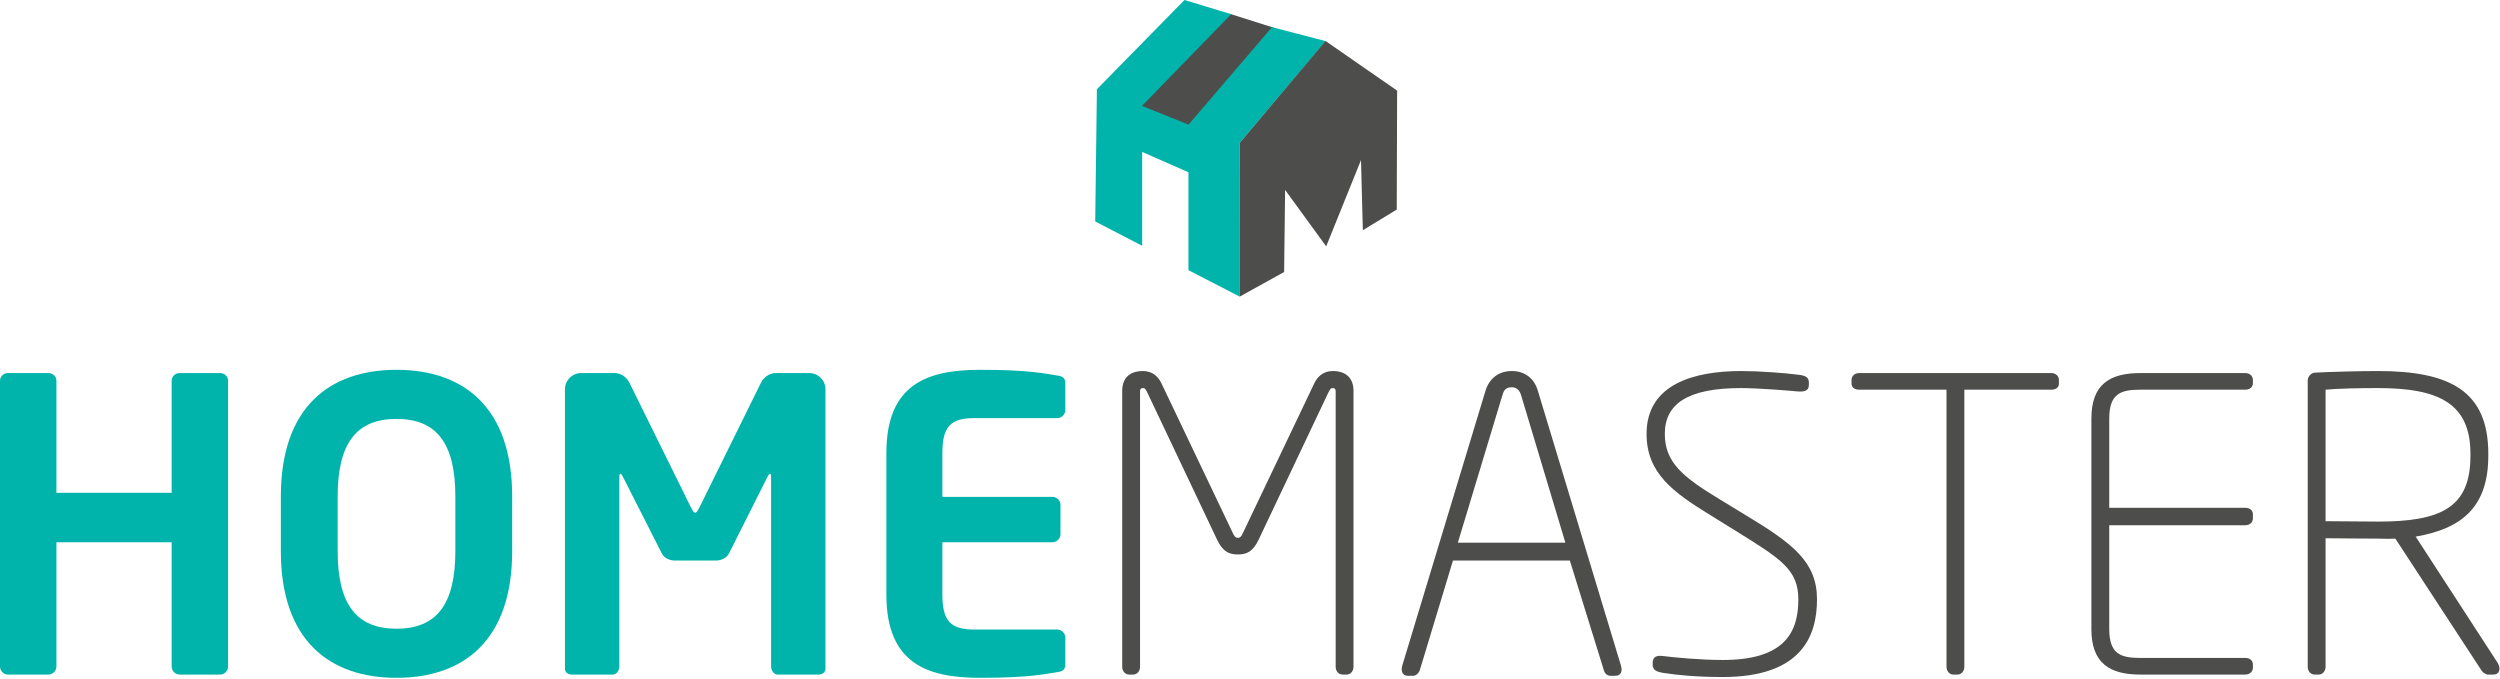
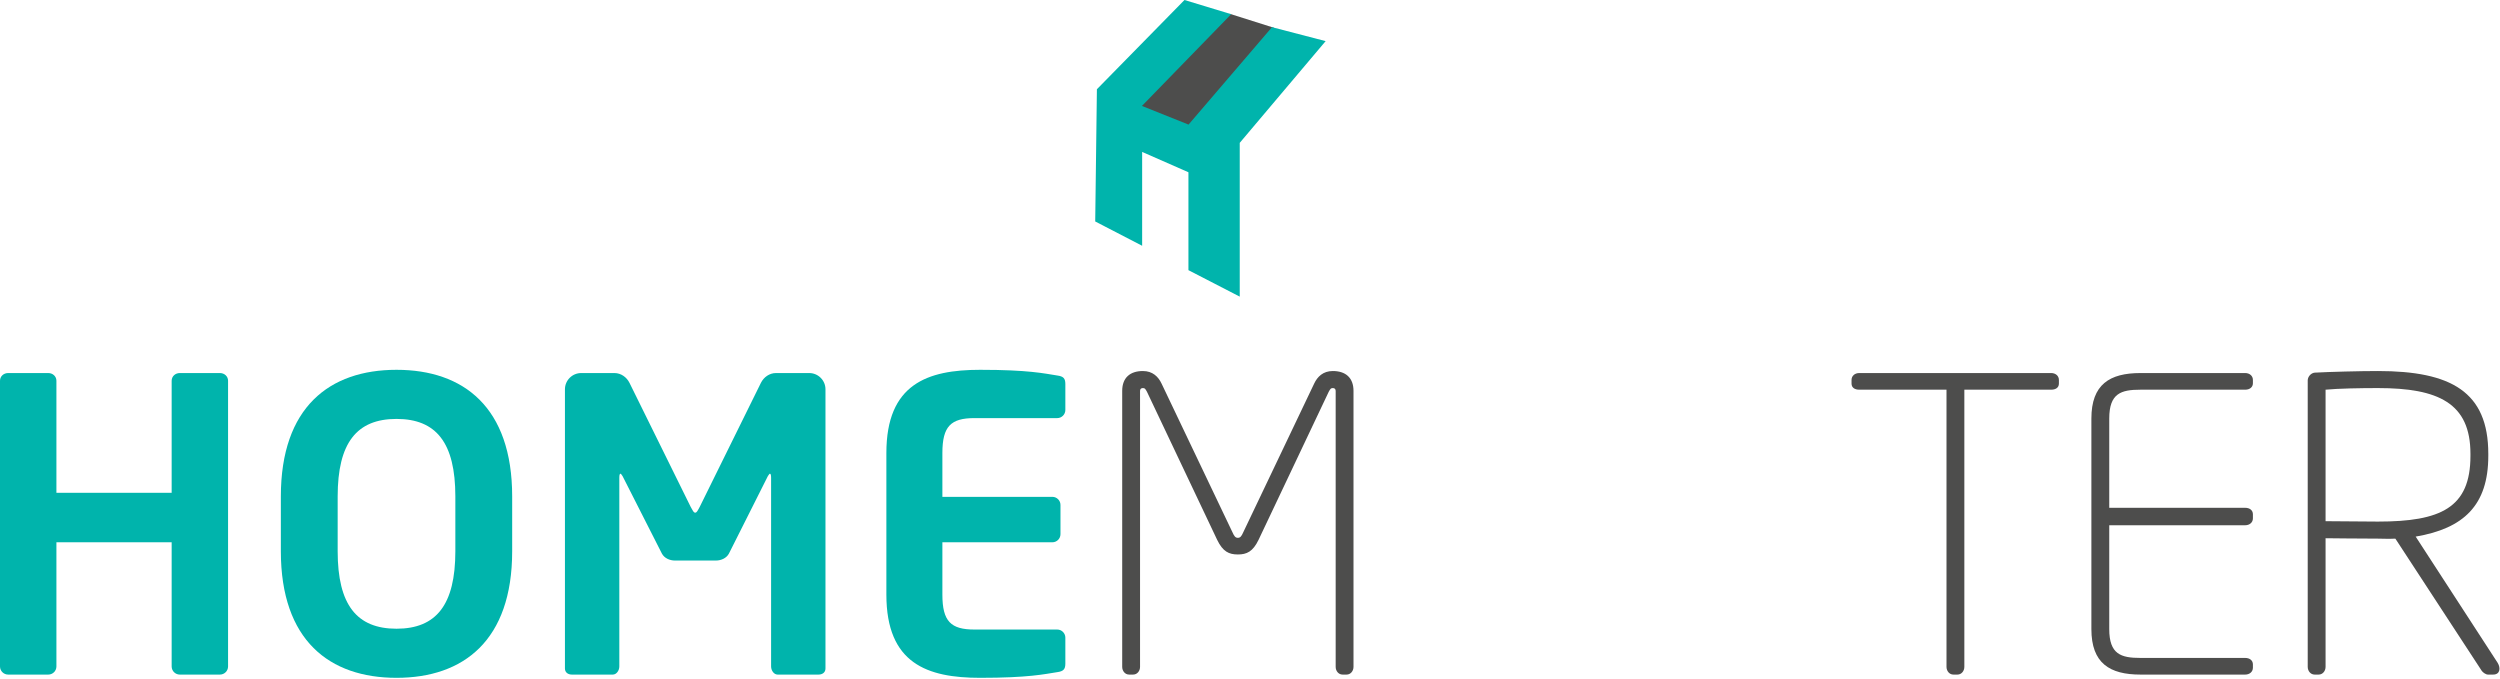
<svg xmlns="http://www.w3.org/2000/svg" width="276" height="75" viewBox="0 0 276 75" fill="none">
  <g clip-path="url(#clip0_148_5291)">
    <path d="M24.282 74.474H19.848C19.355 74.474 18.951 74.072 18.951 73.578V59.868H6.228V73.578C6.228 74.072 5.823 74.474 5.331 74.474H0.896C0.403 74.474 0 74.072 0 73.578V42.037C0 41.544 0.403 41.185 0.896 41.185H5.331C5.823 41.185 6.228 41.544 6.228 42.037V54.403H18.951V42.037C18.951 41.544 19.355 41.185 19.848 41.185H24.282C24.775 41.185 25.178 41.544 25.178 42.037V73.578C25.178 74.072 24.775 74.474 24.282 74.474Z" fill="#00B4AC" />
    <path d="M50.271 54.806C50.271 48.891 48.165 46.249 43.774 46.249C39.384 46.249 37.278 48.891 37.278 54.806V60.855C37.278 66.768 39.384 69.411 43.774 69.411C48.165 69.411 50.271 66.768 50.271 60.855V54.806ZM43.774 74.832C36.383 74.832 31.006 70.71 31.006 60.855V54.806C31.006 44.95 36.383 40.827 43.774 40.827C51.168 40.827 56.544 44.95 56.544 54.806V60.855C56.544 70.71 51.168 74.832 43.774 74.832Z" fill="#00B4AC" />
    <path d="M90.371 74.474H85.846C85.444 74.474 85.129 74.026 85.129 73.578V52.745C85.129 52.431 85.085 52.296 84.995 52.296C84.95 52.296 84.86 52.431 84.771 52.565L80.469 61.123C80.201 61.616 79.619 61.884 79.037 61.884H74.511C73.928 61.884 73.346 61.616 73.077 61.123L68.732 52.565C68.642 52.431 68.553 52.296 68.508 52.296C68.418 52.296 68.373 52.431 68.373 52.745V73.578C68.373 74.026 68.06 74.474 67.656 74.474H63.132C62.728 74.474 62.369 74.25 62.369 73.802V42.977C62.369 41.993 63.177 41.185 64.162 41.185H67.835C68.553 41.185 69.18 41.634 69.493 42.261L76.257 55.97C76.483 56.373 76.572 56.598 76.751 56.598C76.93 56.598 77.021 56.373 77.244 55.97L84.008 42.261C84.323 41.634 84.95 41.185 85.667 41.185H89.341C90.327 41.185 91.132 41.993 91.132 42.977V73.802C91.132 74.25 90.774 74.474 90.371 74.474Z" fill="#00B4AC" />
    <path d="M116.719 74.205C115.285 74.429 113.537 74.832 108.205 74.832C102.382 74.832 97.856 73.264 97.856 65.649V50.012C97.856 42.395 102.382 40.827 108.205 40.827C113.537 40.827 115.285 41.23 116.719 41.455C117.391 41.544 117.615 41.767 117.615 42.395V45.262C117.615 45.756 117.212 46.159 116.719 46.159H107.578C104.98 46.159 104.039 47.055 104.039 50.012V54.851H116.181C116.674 54.851 117.077 55.253 117.077 55.747V58.971C117.077 59.465 116.674 59.868 116.181 59.868H104.039V65.649C104.039 68.605 104.98 69.501 107.578 69.501H116.719C117.212 69.501 117.615 69.905 117.615 70.396V73.264C117.615 73.891 117.391 74.115 116.719 74.205Z" fill="#00B4AC" />
    <path d="M148.667 74.473H148.219C147.77 74.473 147.458 74.071 147.458 73.623V43.157C147.458 42.932 147.322 42.843 147.143 42.843C146.92 42.843 146.874 42.932 146.694 43.246L138.944 59.6C138.317 60.899 137.644 61.213 136.66 61.213C135.674 61.213 135.002 60.899 134.375 59.6L126.622 43.246C126.444 42.932 126.399 42.843 126.175 42.843C125.996 42.843 125.861 42.932 125.861 43.157V73.623C125.861 74.071 125.549 74.473 125.1 74.473H124.652C124.203 74.473 123.891 74.071 123.891 73.623V43.157C123.891 41.678 124.786 40.962 126.175 40.962C127.251 40.962 127.878 41.588 128.238 42.35L136.077 58.792C136.256 59.197 136.391 59.376 136.66 59.376C136.929 59.376 137.062 59.197 137.242 58.792L145.083 42.35C145.441 41.588 146.068 40.962 147.143 40.962C148.531 40.962 149.427 41.678 149.427 43.157V73.623C149.427 74.071 149.113 74.473 148.667 74.473Z" fill="#4D4D4C" />
-     <path d="M167.935 43.649C167.8 43.202 167.532 42.754 166.904 42.754C166.233 42.754 166.007 43.113 165.874 43.604L160.946 59.914H172.818L167.935 43.649ZM178.329 74.607H177.791C177.432 74.607 177.164 74.34 177.075 74.026L173.311 61.884H160.408L156.734 74.026C156.645 74.294 156.331 74.607 156.017 74.607H155.435C154.853 74.607 154.629 74.115 154.808 73.488L163.993 43.157C164.396 41.812 165.425 40.962 166.904 40.962C168.338 40.962 169.369 41.767 169.772 43.113L178.956 73.488C179.135 74.115 178.956 74.607 178.329 74.607Z" fill="#4D4D4C" />
-     <path d="M190.204 74.743C187.291 74.743 185.051 74.517 183.662 74.294C182.855 74.161 182.453 73.981 182.453 73.353V73.174C182.453 72.457 182.991 72.368 183.482 72.413C184.917 72.592 187.739 72.862 190.204 72.862C196.968 72.862 198.537 69.859 198.537 66.184C198.537 62.871 196.609 61.705 191.636 58.615L188.814 56.867C184.738 54.359 181.781 52.252 181.781 47.907C181.781 42.395 187.021 40.962 192.264 40.962C194.145 40.962 197.191 41.185 198.49 41.365C199.387 41.455 199.7 41.678 199.7 42.261V42.485C199.7 43.157 199.208 43.291 198.311 43.202C197.909 43.157 194.145 42.843 192.219 42.843C186.305 42.843 183.796 44.59 183.796 47.907C183.796 51.087 185.857 52.701 189.845 55.12L192.712 56.867C197.999 60.047 200.597 62.064 200.597 66.184C200.597 70.261 198.849 74.743 190.204 74.743Z" fill="#4D4D4C" />
    <path d="M226.452 43.022H216.864V73.623C216.864 74.072 216.55 74.474 216.103 74.474H215.655C215.206 74.474 214.893 74.072 214.893 73.623V43.022H205.261C204.768 43.022 204.41 42.799 204.41 42.35V41.947C204.41 41.5 204.768 41.185 205.261 41.185H226.452C226.945 41.185 227.303 41.5 227.303 41.947V42.35C227.303 42.799 226.945 43.022 226.452 43.022Z" fill="#4D4D4C" />
    <path d="M247.869 74.474H236.31C232.906 74.474 230.889 73.219 230.889 69.456V46.203C230.889 42.44 232.906 41.185 236.31 41.185H247.869C248.362 41.185 248.721 41.5 248.721 41.947V42.305C248.721 42.754 248.362 43.022 247.869 43.022H236.31C234.16 43.022 232.861 43.425 232.861 46.203V56.061H247.869C248.362 56.061 248.721 56.329 248.721 56.778V57.226C248.721 57.672 248.362 57.987 247.869 57.987H232.861V69.456C232.861 72.234 234.16 72.636 236.31 72.636H247.869C248.362 72.636 248.721 72.906 248.721 73.353V73.712C248.721 74.161 248.362 74.474 247.869 74.474Z" fill="#4D4D4C" />
    <path d="M272.737 50.1C272.737 44.501 269.198 42.843 262.523 42.843C260.641 42.843 258.087 42.888 256.743 43.022V57.539C257.952 57.539 261.224 57.583 262.523 57.583C269.467 57.583 272.737 56.061 272.737 50.326V50.1ZM275.246 74.473H274.664C274.44 74.473 274.126 74.25 273.992 74.071L264.448 59.465C263.598 59.509 263.284 59.465 262.523 59.465C260.776 59.465 256.743 59.42 256.743 59.42V73.623C256.743 74.071 256.43 74.473 255.982 74.473H255.533C255.085 74.473 254.772 74.071 254.772 73.623V41.992C254.772 41.588 255.131 41.185 255.533 41.141C257.102 41.051 260.597 40.962 262.523 40.962C270.587 40.962 274.708 43.246 274.708 50.1V50.326C274.708 55.791 271.976 58.345 266.69 59.241L275.739 73.174C276.097 73.757 276.007 74.473 275.246 74.473Z" fill="#4D4D4C" />
    <path d="M125.518 11.767L131.586 14.194L140.656 3.07L135.785 1.529L125.518 11.767Z" fill="#4D4D4C" />
    <path d="M136.867 32.748V15.771L146.351 4.54L140.428 2.999L131.214 13.756L126.07 11.696L135.924 1.566L130.766 0L121.097 9.854L120.912 24.45L126.093 27.133V16.772L131.203 19.017V29.826L136.867 32.748Z" fill="#00B4AC" />
-     <path d="M136.862 32.747L141.769 30.029L141.875 20.966L146.411 27.198L150.255 17.671L150.458 25.416L154.2 23.138L154.243 10.004L146.334 4.522L136.867 15.771L136.862 32.747Z" fill="#4D4D4C" />
  </g>
  <defs>
    <clipPath id="clip0_148_5291">
      <rect width="276" height="74.889" fill="white" />
    </clipPath>
  </defs>
</svg>